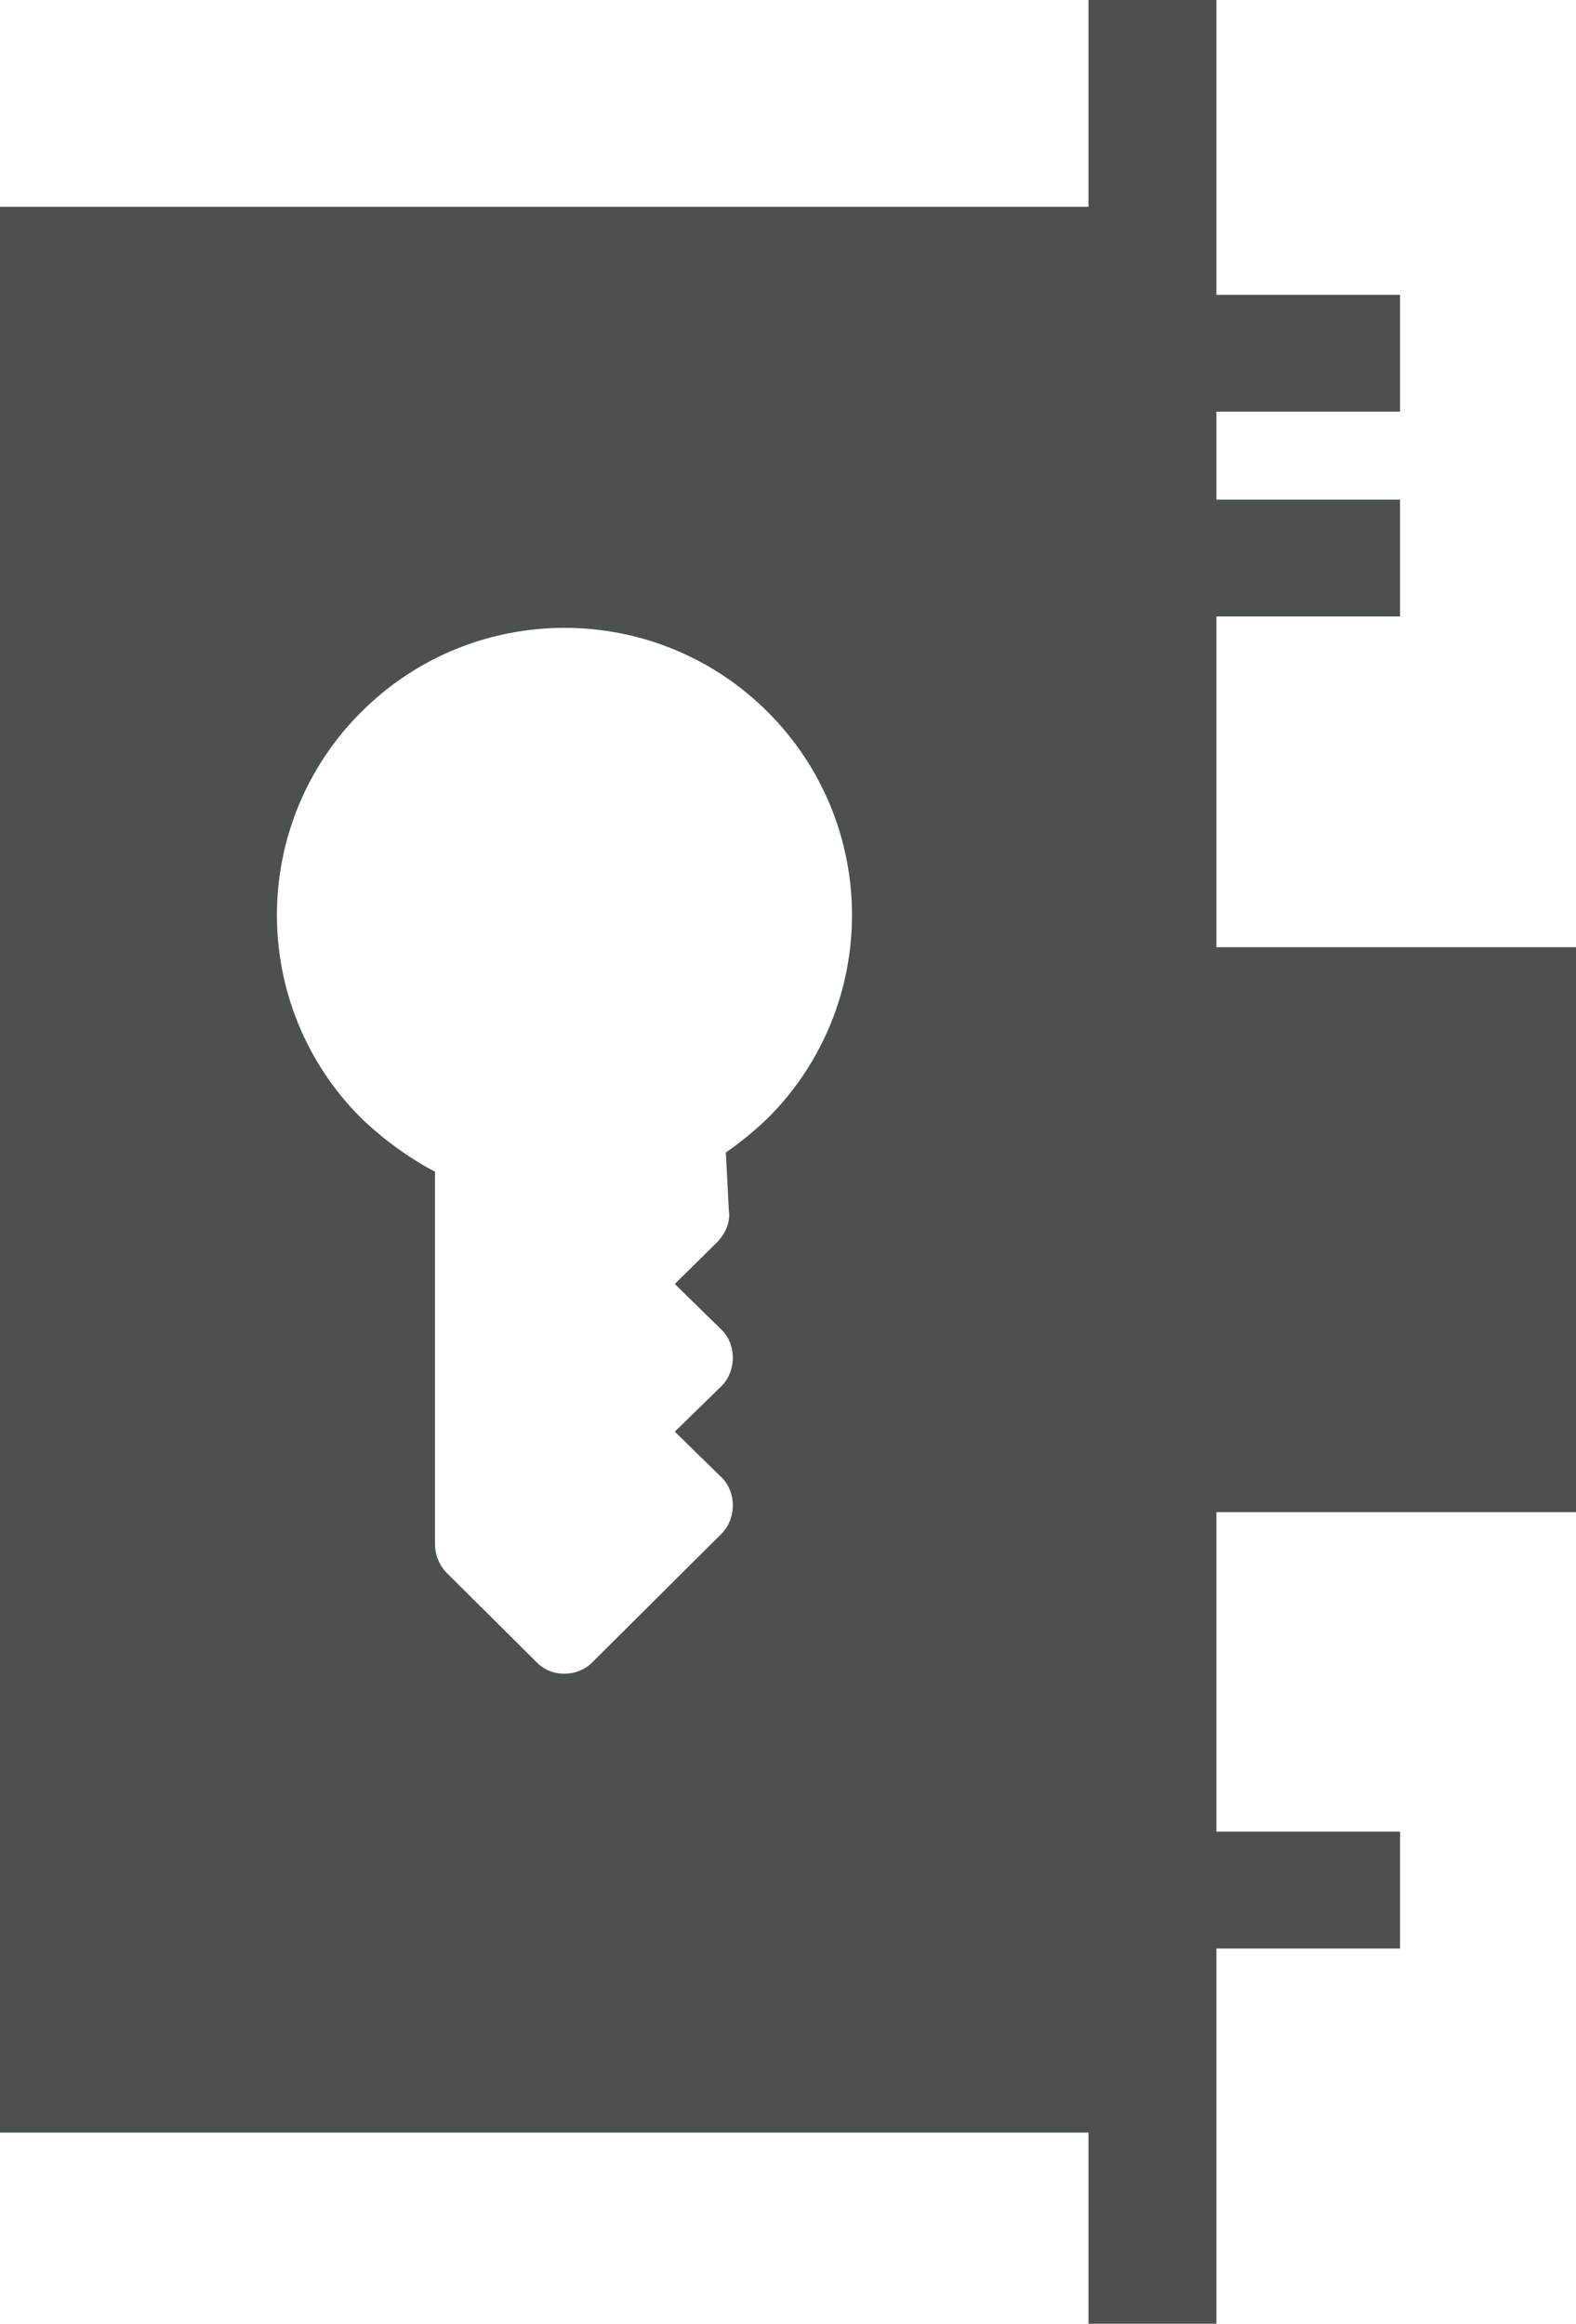
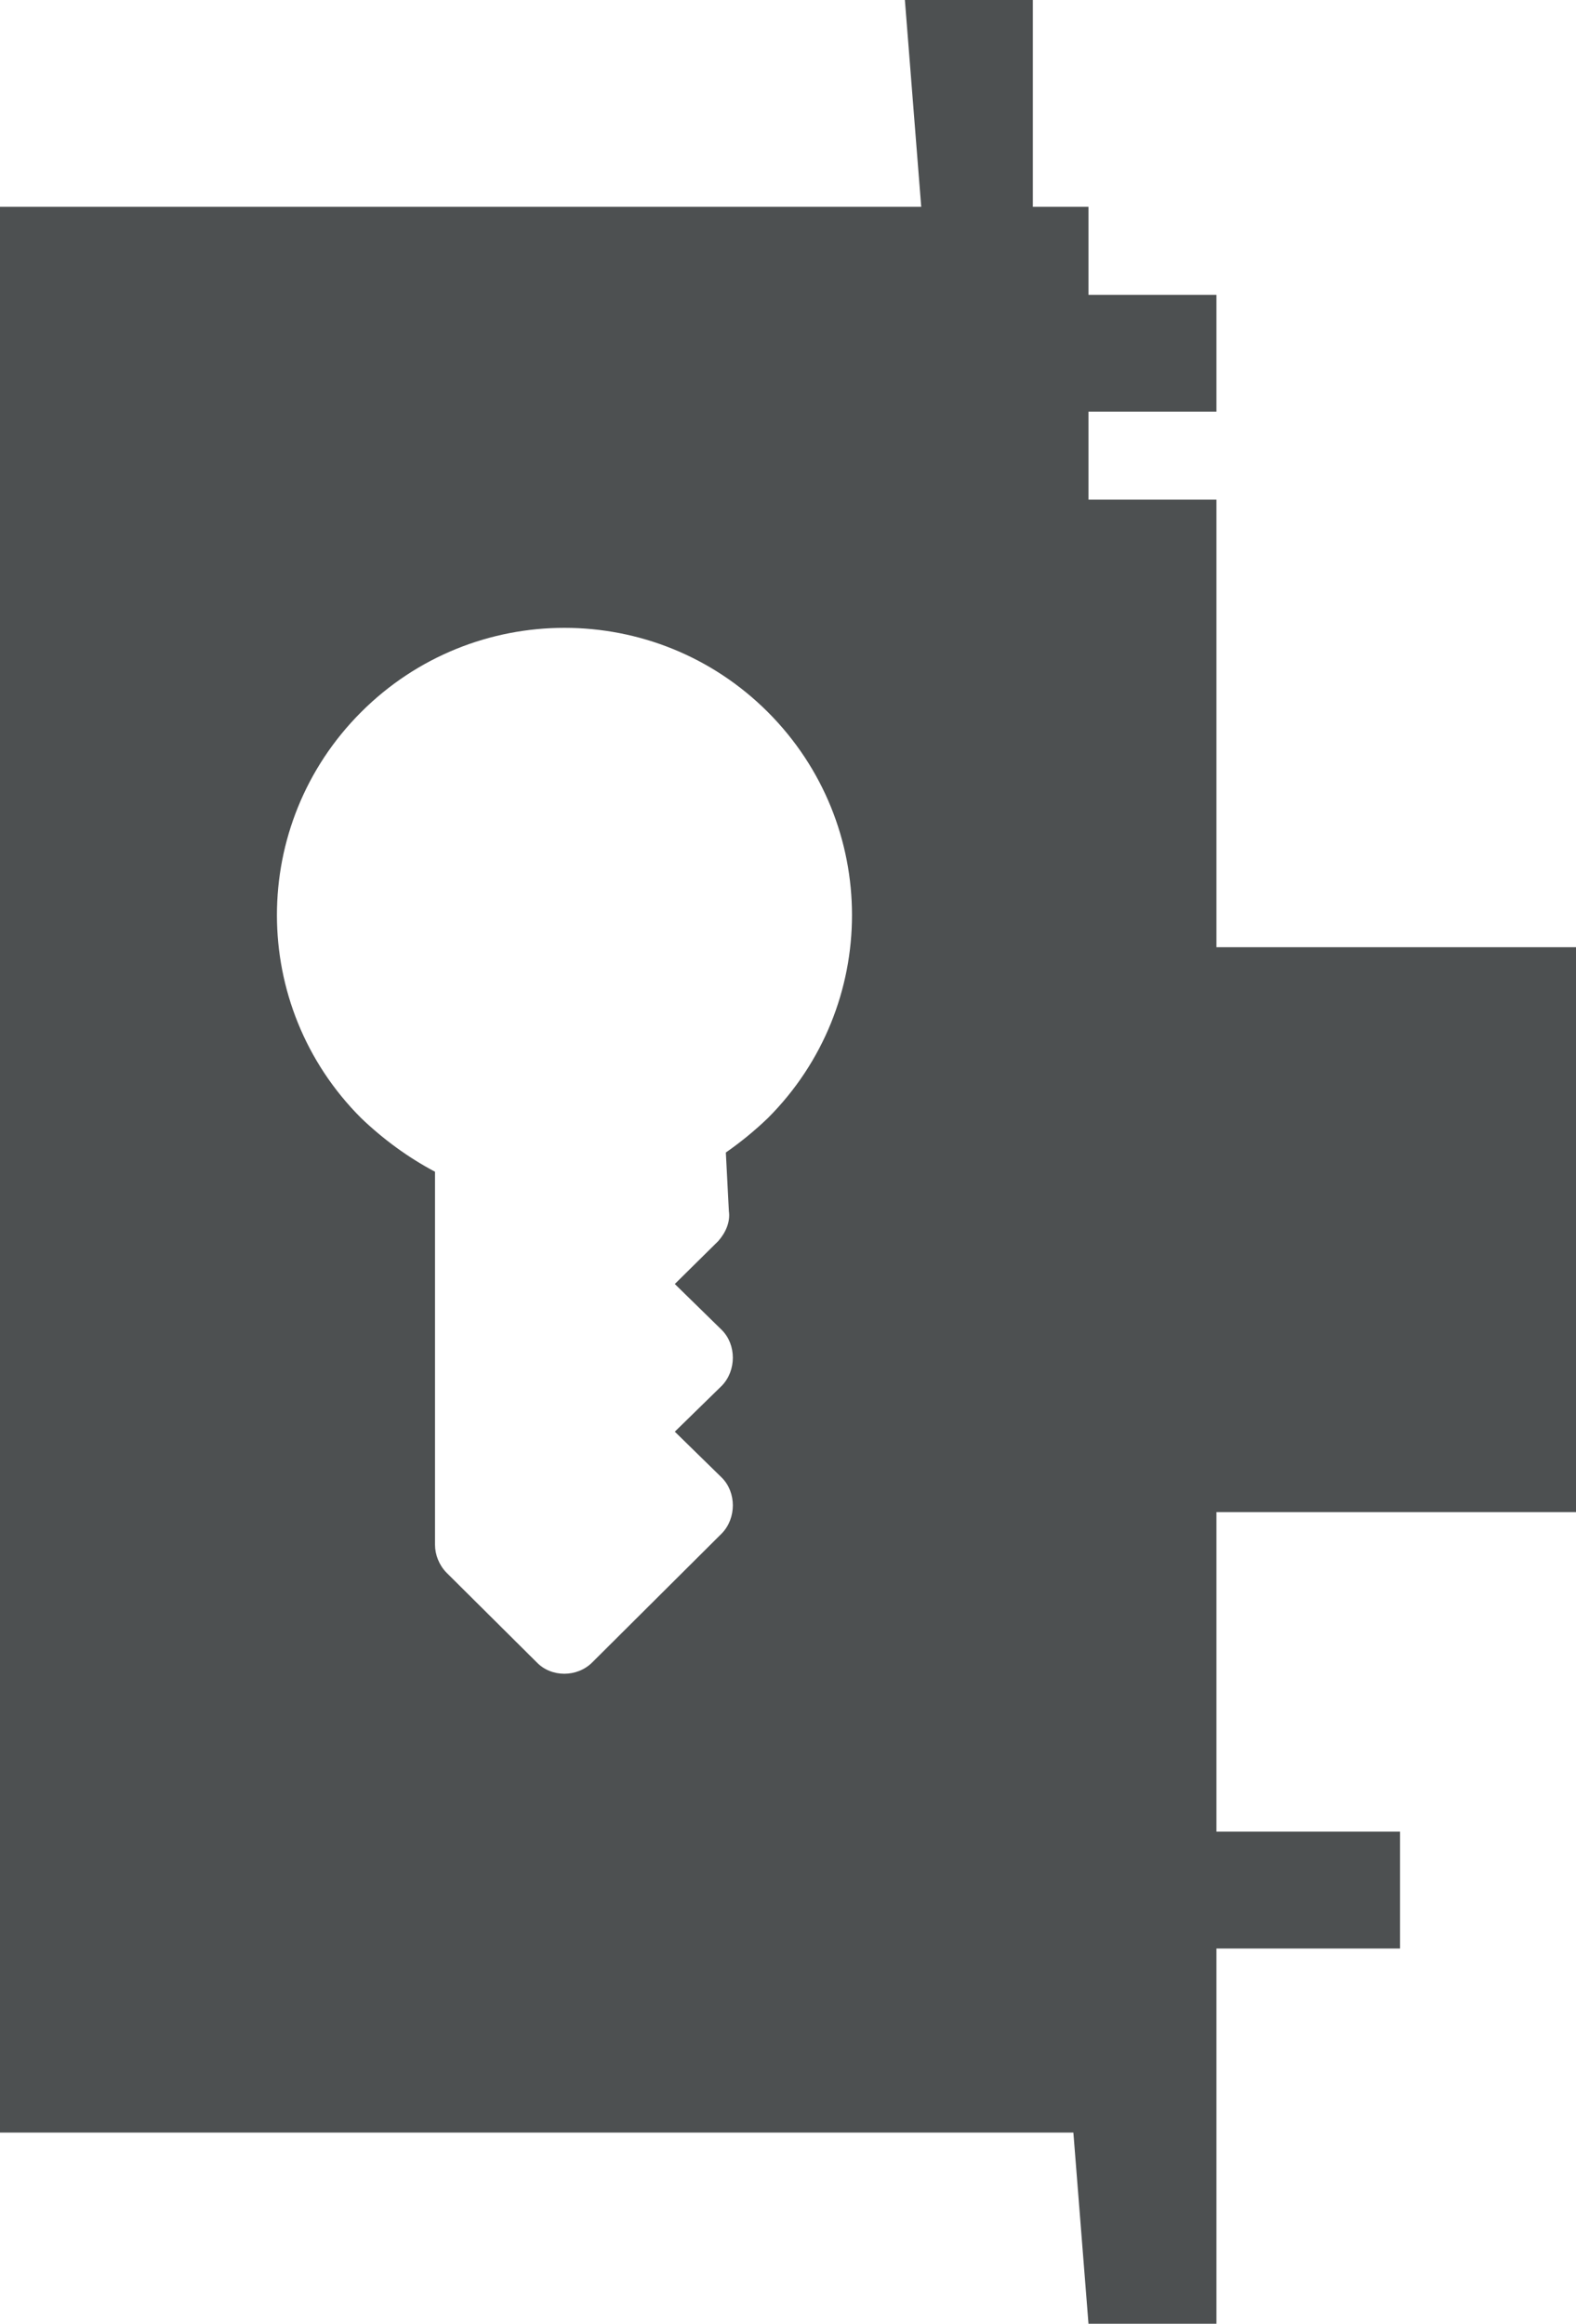
<svg xmlns="http://www.w3.org/2000/svg" version="1.1" id="Layer_1" x="0px" y="0px" width="31.16px" height="45.95px" viewBox="0 0 31.16 45.95" enable-background="new 0 0 31.16 45.95" xml:space="preserve">
-   <path fill="#4D5051" d="M21.521,45.95h2.53v-7.42h3.63v-2.311h-3.63V29.9h7.109V18.73h-7.109v-6.54h3.63V9.88h-3.63V8.14h3.63V5.83  h-3.63V0h-2.53 M21.521,4.09H0V42.17h21.521 M15.181,22.11c-0.261,0.25-0.53,0.47-0.83,0.68l0.06,1.16  c0.03,0.21-0.06,0.42-0.209,0.59l-0.86,0.85l0.93,0.91c0.29,0.291,0.29,0.801,0,1.101l-0.93,0.909l0.93,0.91  c0.29,0.291,0.29,0.801,0,1.101l-2.561,2.55c-0.3,0.301-0.81,0.301-1.099,0L8.83,31.1c-0.149-0.15-0.229-0.36-0.229-0.551V23.17  c-0.529-0.28-1.021-0.64-1.46-1.06c-2.221-2.22-2.221-5.81,0-8.03c2.221-2.22,5.819-2.22,8.04,0C17.4,16.3,17.4,19.89,15.181,22.11" />
+   <path fill="#4D5051" d="M21.521,45.95h2.53v-7.42h3.63v-2.311h-3.63V29.9h7.109V18.73h-7.109v-6.54V9.88h-3.63V8.14h3.63V5.83  h-3.63V0h-2.53 M21.521,4.09H0V42.17h21.521 M15.181,22.11c-0.261,0.25-0.53,0.47-0.83,0.68l0.06,1.16  c0.03,0.21-0.06,0.42-0.209,0.59l-0.86,0.85l0.93,0.91c0.29,0.291,0.29,0.801,0,1.101l-0.93,0.909l0.93,0.91  c0.29,0.291,0.29,0.801,0,1.101l-2.561,2.55c-0.3,0.301-0.81,0.301-1.099,0L8.83,31.1c-0.149-0.15-0.229-0.36-0.229-0.551V23.17  c-0.529-0.28-1.021-0.64-1.46-1.06c-2.221-2.22-2.221-5.81,0-8.03c2.221-2.22,5.819-2.22,8.04,0C17.4,16.3,17.4,19.89,15.181,22.11" />
</svg>